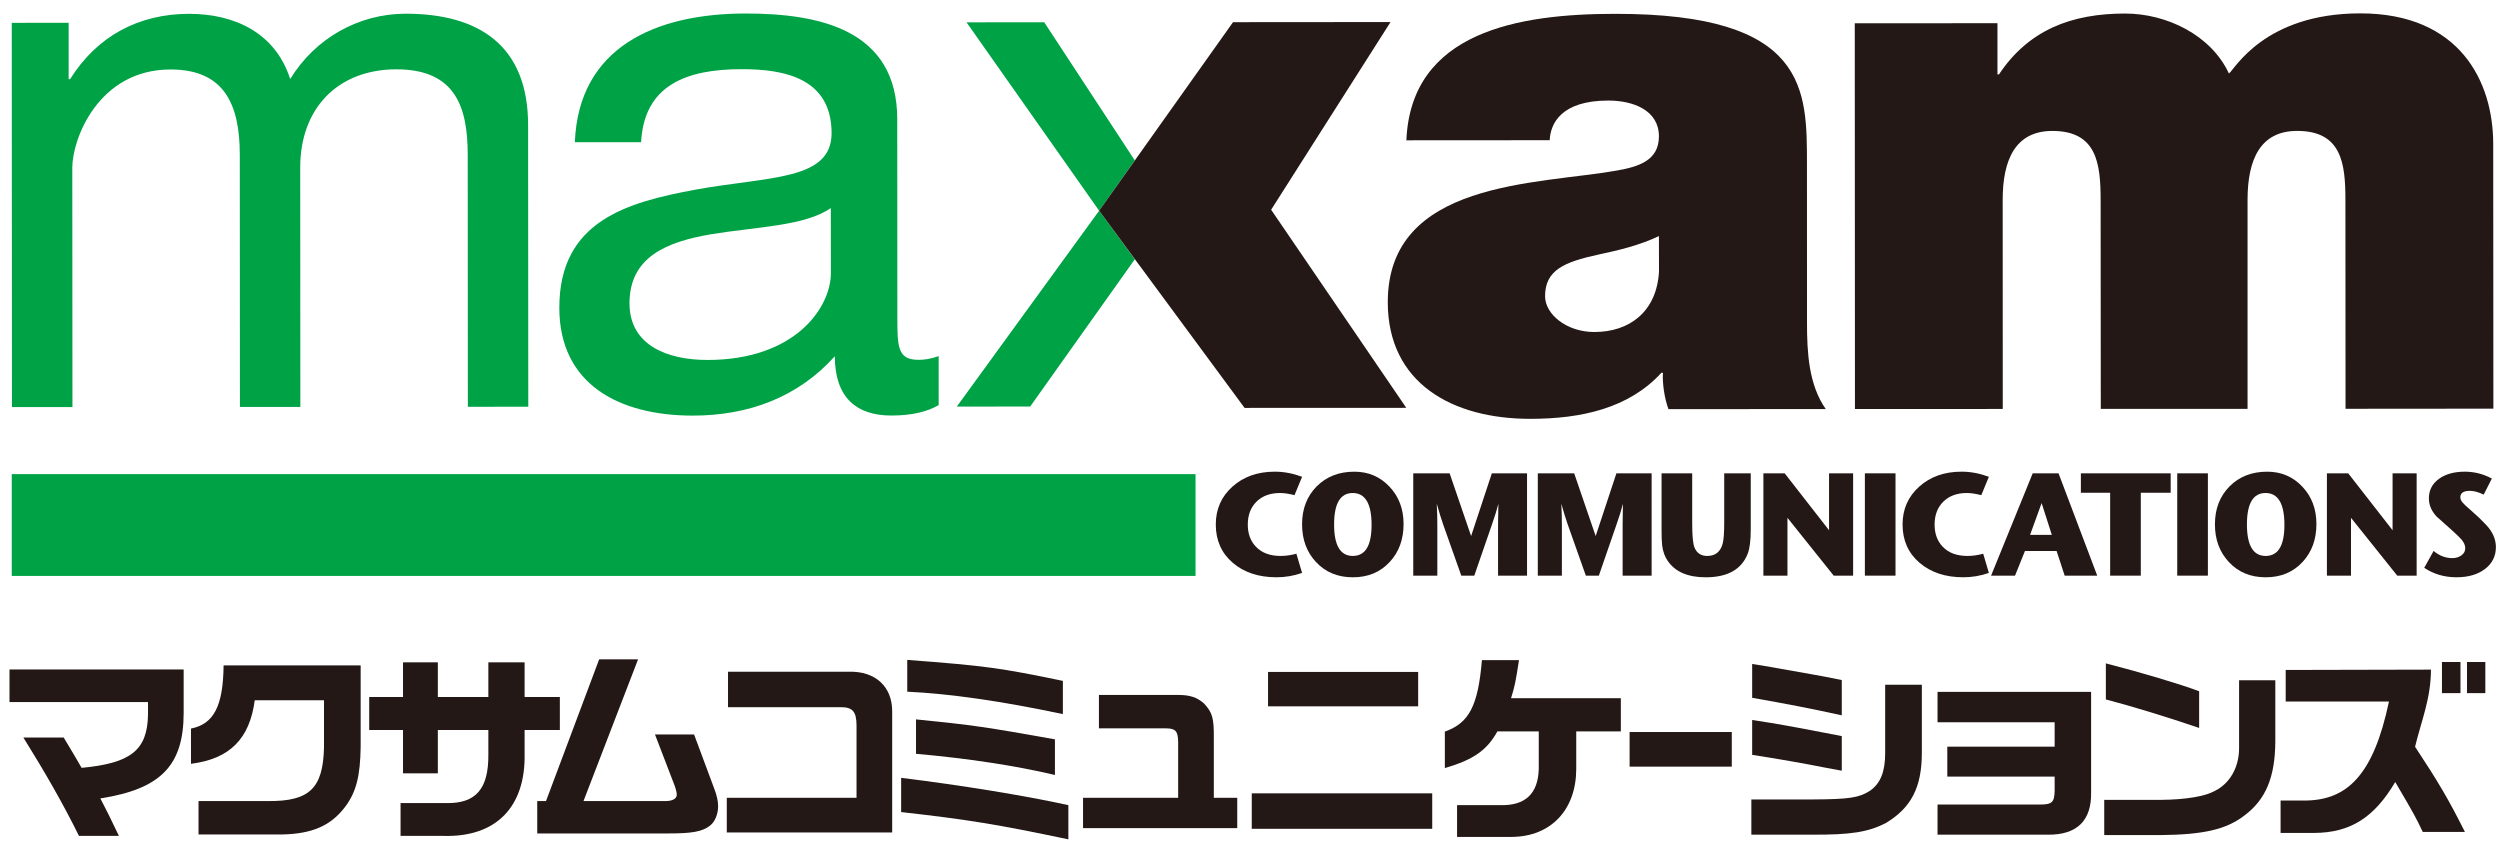
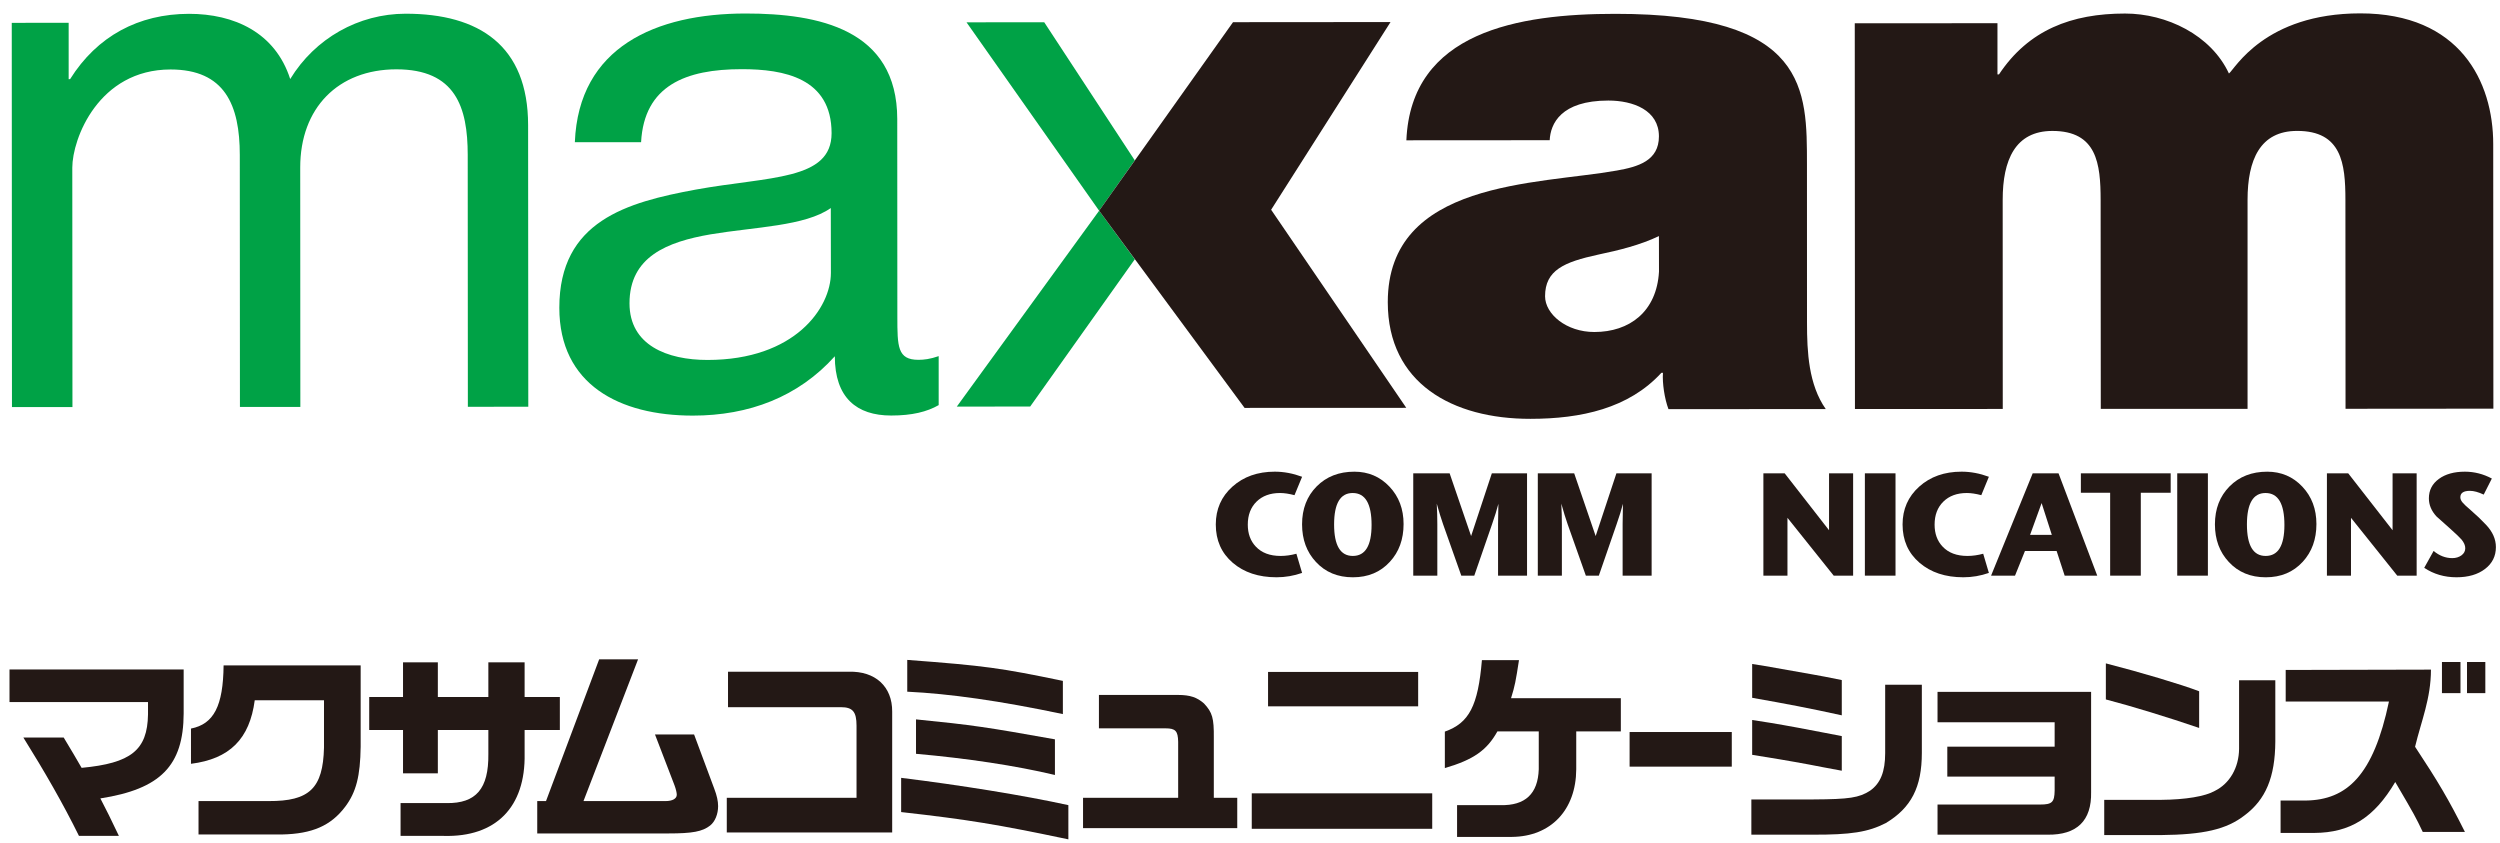
<svg xmlns="http://www.w3.org/2000/svg" version="1.1" x="0px" y="0px" width="181px" height="61px" viewBox="0 0 181 61" enable-background="new 0 0 181 61" xml:space="preserve">
  <defs>
</defs>
-   <rect x="0.85" y="34.326" fill="#00A246" width="85.707" height="7.371" />
  <path fill="#00A246" d="M0.851,1.654l4.12-0.003v4.083l0.105-0.006c1.952-3.114,4.956-4.722,8.608-4.727  c3.259,0,6.242,1.342,7.327,4.722c1.801-2.954,4.956-4.727,8.35-4.73c5.32-0.004,8.872,2.304,8.874,8.065l0.013,20.388l-4.375,0.007  L33.863,11.21c-0.003-3.447-0.876-6.191-5.167-6.191c-4.218,0.004-6.964,2.799-6.96,7.113l0.009,17.329h-4.374l-0.01-18.243  c-0.001-3.611-1.083-6.188-5.014-6.188c-5.214,0.003-7.113,5.016-7.113,7.112l0.011,17.329H0.866L0.851,1.654z" />
  <path fill="#00A246" d="M60.157,19.754c0,2.528-2.595,6.305-8.927,6.307c-2.932,0.003-5.654-1.071-5.654-4.098  c-0.002-3.377,2.719-4.454,5.876-4.998c3.227-0.539,6.84-0.591,8.698-1.903L60.157,19.754z M67.96,25.784  c-0.62,0.216-1.075,0.267-1.464,0.267c-1.525,0-1.525-0.963-1.528-3.126L64.961,8.619c-0.003-6.516-5.719-7.641-10.981-7.641  c-6.486,0.001-12.087,2.421-12.361,9.318l4.796-0.003c0.221-4.099,3.227-5.285,7.284-5.285c3.064-0.003,6.503,0.64,6.508,4.629  c0.001,3.444-4.509,3.122-9.832,4.089c-4.974,0.92-9.883,2.264-9.88,8.561c0.004,5.553,4.347,7.803,9.667,7.803  c4.061,0,7.629-1.349,10.279-4.297c0,3.004,1.581,4.291,4.078,4.291c1.525,0,2.596-0.271,3.441-0.754V25.784z" />
  <path fill="#00A246" d="M79.577,15.255L69.976,1.616l5.625-0.006l6.557,10.001L79.577,15.255z M82.16,18.771l-7.574,10.661  l-5.314,0.007l10.305-14.183L82.16,18.771z" />
  <path fill="#231815" d="M79.577,15.255l9.694-13.649l11.404-0.009L92.03,15.185l9.785,14.342l-11.708,0.005L79.577,15.255z" />
  <path fill="#231815" d="M120.111,19.667c-0.167,2.901-2.136,4.37-4.679,4.37c-2.027,0.003-3.566-1.298-3.569-2.587  c0-1.884,1.366-2.476,3.848-3.016c1.524-0.319,3.045-0.697,4.396-1.342L120.111,19.667z M130.824,11.907  c-0.006-5.384,0.105-10.917-13.88-10.905c-7.005,0-14.788,1.29-15.123,9.156l10.377-0.007c0.055-1.186,0.805-2.868,4.245-2.871  c1.799,0,3.663,0.697,3.663,2.595c0,1.771-1.519,2.201-3.044,2.472c-5.765,1.025-16.59,0.708-16.587,9.534  c0.003,5.872,4.686,8.449,10.325,8.443c3.679-0.002,7.118-0.755,9.486-3.334h0.112c-0.055,0.752,0.116,1.879,0.399,2.633  l11.387-0.008c-1.242-1.767-1.357-4.134-1.357-6.246L130.824,11.907z" />
  <path fill="#231815" d="M134.285,1.686l10.331-0.006v3.707h0.11c2.142-3.224,5.256-4.407,9.125-4.407  c3.008-0.001,6.227,1.551,7.524,4.343c0.424-0.319,2.57-4.35,9.501-4.355c7.215-0.003,9.633,4.936,9.633,9.463l0.012,19.156  l-10.704,0.009l-0.009-15.13c0-2.63-0.273-4.991-3.496-4.988c-2.685,0-3.589,2.096-3.589,4.998v15.124l-10.626,0.002l-0.011-15.123  c-0.003-2.637-0.273-4.999-3.493-4.999c-2.688,0-3.602,2.1-3.598,5.001l0.005,15.128l-10.702,0.004L134.285,1.686z" />
  <path fill="#231815" d="M94.271,41.479c-0.6,0.21-1.216,0.316-1.85,0.316c-1.298,0-2.355-0.35-3.172-1.051s-1.226-1.625-1.226-2.772  c0-1.105,0.401-2.019,1.205-2.74s1.826-1.083,3.066-1.083c0.656,0,1.315,0.124,1.978,0.37l-0.55,1.332  c-0.394-0.104-0.743-0.157-1.046-0.157c-0.712,0-1.279,0.208-1.702,0.623c-0.422,0.415-0.634,0.97-0.634,1.666  c0,0.654,0.194,1.185,0.582,1.592c0.422,0.45,1.021,0.675,1.796,0.675c0.366,0,0.747-0.053,1.141-0.16L94.271,41.479z" />
  <path fill="#231815" d="M101.619,37.941c0,1.105-0.331,2.017-0.994,2.735c-0.684,0.747-1.575,1.12-2.675,1.12  s-1.992-0.37-2.675-1.109c-0.67-0.718-1.005-1.626-1.005-2.725c0-1.119,0.352-2.034,1.057-2.746  c0.706-0.711,1.615-1.066,2.728-1.066c1.015,0,1.862,0.361,2.543,1.083C101.279,35.954,101.619,36.857,101.619,37.941z   M99.302,38.004c0-1.539-0.456-2.31-1.367-2.31c-0.898,0-1.346,0.76-1.346,2.278s0.452,2.278,1.356,2.278  S99.302,39.502,99.302,38.004z" />
  <path fill="#231815" d="M110.559,41.677h-2.1v-3.732c0-0.275,0.008-0.765,0.024-1.47c-0.113,0.437-0.265,0.927-0.455,1.47  l-1.29,3.732h-0.941l-1.321-3.732c-0.141-0.402-0.292-0.895-0.455-1.48c0.027,0.515,0.041,1.008,0.041,1.48v3.732h-1.743v-7.408  h2.634l1.555,4.542l1.501-4.542h2.549V41.677z" />
  <path fill="#231815" d="M119.578,41.677h-2.1v-3.732c0-0.275,0.007-0.765,0.023-1.47c-0.112,0.437-0.265,0.927-0.455,1.47  l-1.29,3.732h-0.941l-1.321-3.732c-0.141-0.402-0.292-0.895-0.455-1.48c0.027,0.515,0.041,1.008,0.041,1.48v3.732h-1.743v-7.408  h2.634l1.555,4.542l1.502-4.542h2.55V41.677z" />
-   <path fill="#231815" d="M126.754,38.339c0,0.796-0.075,1.381-0.222,1.755c-0.445,1.134-1.457,1.702-3.039,1.702  c-1.284,0-2.198-0.391-2.741-1.173c-0.219-0.31-0.356-0.69-0.413-1.142c-0.029-0.219-0.042-0.627-0.042-1.227v-3.985h2.218v3.614  c0,0.909,0.056,1.498,0.169,1.765c0.168,0.402,0.474,0.603,0.916,0.603c0.583,0,0.956-0.292,1.117-0.877  c0.078-0.274,0.116-0.789,0.116-1.543v-3.562h1.921V38.339z" />
  <path fill="#231815" d="M134.166,41.677h-1.406l-3.348-4.187v4.187h-1.743v-7.408h1.542l3.212,4.12v-4.12h1.743V41.677z" />
  <path fill="#231815" d="M137.235,41.677h-2.218v-7.408h2.218V41.677z" />
  <path fill="#231815" d="M143.995,41.479c-0.599,0.21-1.215,0.316-1.85,0.316c-1.297,0-2.354-0.35-3.172-1.051  s-1.227-1.625-1.227-2.772c0-1.105,0.401-2.019,1.205-2.74c0.804-0.722,1.826-1.083,3.067-1.083c0.656,0,1.314,0.124,1.977,0.37  l-0.549,1.332c-0.395-0.104-0.743-0.157-1.046-0.157c-0.711,0-1.278,0.208-1.701,0.623c-0.422,0.415-0.634,0.97-0.634,1.666  c0,0.654,0.193,1.185,0.581,1.592c0.423,0.45,1.022,0.675,1.797,0.675c0.366,0,0.747-0.053,1.141-0.16L143.995,41.479z" />
  <path fill="#231815" d="M151.84,41.677h-2.358l-0.582-1.783h-2.294l-0.719,1.783h-1.733l3.013-7.408h1.871L151.84,41.677z   M148.552,38.726l-0.739-2.304l-0.836,2.304H148.552z" />
  <path fill="#231815" d="M157.158,35.675h-2.164v6.002h-2.219v-6.002h-2.12v-1.406h6.502V35.675z" />
  <path fill="#231815" d="M159.851,41.677h-2.219v-7.408h2.219V41.677z" />
  <path fill="#231815" d="M167.709,37.941c0,1.105-0.331,2.017-0.993,2.735c-0.685,0.747-1.576,1.12-2.675,1.12  c-1.1,0-1.992-0.37-2.675-1.109c-0.67-0.718-1.005-1.626-1.005-2.725c0-1.119,0.353-2.034,1.057-2.746  c0.705-0.711,1.614-1.066,2.728-1.066c1.015,0,1.863,0.361,2.543,1.083C167.37,35.954,167.709,36.857,167.709,37.941z   M165.392,38.004c0-1.539-0.456-2.31-1.367-2.31c-0.898,0-1.347,0.76-1.347,2.278s0.453,2.278,1.357,2.278  C164.939,40.25,165.392,39.502,165.392,38.004z" />
  <path fill="#231815" d="M174.966,41.677h-1.405l-3.349-4.187v4.187h-1.743v-7.408h1.542l3.212,4.12v-4.12h1.743V41.677z" />
  <path fill="#231815" d="M180.703,39.61c0,0.655-0.262,1.182-0.787,1.583c-0.525,0.401-1.214,0.602-2.066,0.602  c-0.874,0-1.653-0.228-2.336-0.685l0.679-1.221c0.417,0.346,0.866,0.519,1.348,0.519c0.261,0,0.484-0.067,0.668-0.2  c0.184-0.134,0.276-0.306,0.276-0.517c0-0.197-0.088-0.405-0.265-0.623c-0.119-0.141-0.391-0.401-0.814-0.781  c-0.262-0.225-0.596-0.524-1.005-0.897c-0.367-0.401-0.55-0.837-0.55-1.309c0-0.584,0.239-1.052,0.718-1.403  c0.478-0.352,1.108-0.528,1.889-0.528c0.682,0,1.333,0.166,1.952,0.497l-0.589,1.162c-0.385-0.181-0.718-0.272-0.999-0.272  c-0.462,0-0.693,0.155-0.693,0.465c0,0.119,0.047,0.239,0.142,0.358c0.095,0.12,0.303,0.317,0.625,0.591  c0.378,0.324,0.747,0.675,1.104,1.055C180.468,38.506,180.703,39.041,180.703,39.61z" />
  <path fill="#231815" d="M0.688,48.47h12.609v3.186c-0.015,3.791-1.681,5.471-6.031,6.149c0.457,0.87,0.737,1.446,1.342,2.714H5.717  c-1.15-2.33-2.463-4.616-4.026-7.123h2.92l0.723,1.209c0.133,0.236,0.206,0.354,0.575,0.987c3.583-0.338,4.763-1.282,4.807-3.863  v-0.9H0.688V48.47z" />
  <path fill="#231815" d="M13.828,52.748c1.652-0.325,2.33-1.637,2.36-4.572h9.924v5.884c-0.029,2.138-0.324,3.289-1.121,4.35  c-1.033,1.372-2.389,1.961-4.572,2.006h-6.046v-2.418h5.073c2.964,0.015,3.938-0.929,4.011-3.864v-3.436h-5.014  c-0.369,2.802-1.814,4.247-4.616,4.602V52.748z" />
  <path fill="#231815" d="M29.179,50.461v-2.507h2.521v2.507h3.657v-2.507h2.625v2.507h2.551v2.389h-2.551v1.726  c0.073,3.863-2.08,6.046-5.855,5.943h-3.126v-2.375h3.333c2.138,0.03,3.053-1.047,3.023-3.554v-1.74h-3.657v3.141h-2.521v-3.141  h-2.448v-2.389H29.179z" />
  <path fill="#231815" d="M39.531,57.998l3.849-10.264h2.817l-3.953,10.264h5.943c0.501,0,0.811-0.177,0.811-0.458  c0-0.147-0.059-0.398-0.162-0.679l-1.416-3.687h2.831l1.46,3.923c0.191,0.501,0.28,0.9,0.28,1.268c0,0.575-0.221,1.121-0.575,1.401  c-0.561,0.442-1.283,0.575-3.023,0.575h-9.497v-2.344H39.531z" />
  <path fill="#231815" d="M52.619,57.762h9.394v-5.221c0-1.017-0.28-1.341-1.135-1.341h-8.17v-2.566h8.745  c1.917-0.059,3.156,1.077,3.141,2.891v8.745H52.619V57.762z" />
  <path fill="#231815" d="M65.243,56.316c4.203,0.517,8.892,1.269,12.107,1.977v2.477c-5.102-1.076-7.255-1.43-12.107-1.976V56.316z   M76.952,51.7c-4.557-0.959-8.185-1.475-11.267-1.622v-2.301c5.663,0.428,6.725,0.576,11.267,1.519V51.7z M66.319,52.083  c4.144,0.413,5.103,0.561,10.058,1.445v2.581c-2.846-0.678-6.385-1.209-10.058-1.533V52.083z" />
  <path fill="#231815" d="M78.412,57.762h6.887v-4.056c-0.015-0.782-0.192-0.974-0.915-0.974h-4.822v-2.418h5.722  c0.885,0,1.387,0.177,1.888,0.62c0.604,0.648,0.722,1.062,0.708,2.492v4.336h1.697v2.197H78.412V57.762z" />
  <path fill="#231815" d="M103.693,57.437v2.566H90.627v-2.566H103.693z M91.807,48.647h10.868v2.492H91.807V48.647z" />
  <path fill="#231815" d="M104.607,52.968c1.755-0.619,2.404-1.858,2.684-5.176h2.684c-0.236,1.533-0.295,1.858-0.575,2.757h7.949  v2.404h-3.229v2.743c-0.015,2.95-1.843,4.867-4.646,4.896h-3.982v-2.3h3.142c1.799,0.044,2.713-0.826,2.772-2.596v-2.743h-2.994  c-0.752,1.357-1.726,2.05-3.805,2.655V52.968z" />
  <path fill="#231815" d="M125.381,52.998v2.507h-7.398v-2.507H125.381z" />
  <path fill="#231815" d="M126.798,57.879h4.513c2.565-0.015,3.289-0.118,4.084-0.634c0.752-0.531,1.091-1.372,1.091-2.714v-4.955  h2.655v4.926c0,2.492-0.767,3.981-2.61,5.088c-1.269,0.648-2.507,0.855-5.353,0.84h-4.38V57.879z M126.857,48.073l0.928,0.147  l3.422,0.605c0.693,0.118,1.032,0.191,2.138,0.413v2.552c-2.418-0.531-3.981-0.826-6.488-1.269V48.073z M126.857,52.128  c1.357,0.207,1.416,0.221,2.271,0.369c0.428,0.074,1.401,0.251,2.919,0.546l1.298,0.25V55.8l-1.341-0.25  c-0.679-0.133-1.373-0.266-2.05-0.384c-0.59-0.103-1.328-0.236-3.097-0.516V52.128z" />
  <path fill="#231815" d="M151.396,50.093v7.256c0.044,2.064-1.018,3.111-3.156,3.082h-7.963v-2.183h7.432  c0.855,0,1.033-0.162,1.047-1.002v-1.018h-7.771V54.06h7.771v-1.77h-8.479v-2.197H151.396z" />
  <path fill="#231815" d="M164.733,49.252v4.438c-0.015,2.581-0.693,4.204-2.241,5.354c-1.298,1.002-2.936,1.386-6.061,1.416h-4.085  v-2.551h4.129c1.756-0.015,3.186-0.251,3.879-0.649c1.077-0.531,1.74-1.682,1.755-3.039v-4.969H164.733z M152.464,48.028  c2.625,0.678,5.442,1.519,6.754,2.02v2.655c-2.286-0.781-4.837-1.563-6.754-2.064V48.028z" />
  <path fill="#231815" d="M174.851,54.065c1.667,2.522,2.458,3.865,3.608,6.165h-3.053c-0.531-1.106-0.531-1.12-1.991-3.613  c-1.52,2.581-3.259,3.672-5.855,3.687h-2.446v-2.345h1.827c2.979-0.044,4.895-1.813,6.019-7.168h-7.476v-2.286l10.517-0.025  C176.002,50.57,175.295,52.217,174.851,54.065z M176.797,47.928h1.342v2.257h-1.342V47.928z M179.938,47.928v2.257h-1.327v-2.257  H179.938z" />
  <rect id="_x3C_スライス_x3E__1_" fill="none" width="181" height="61" />
</svg>